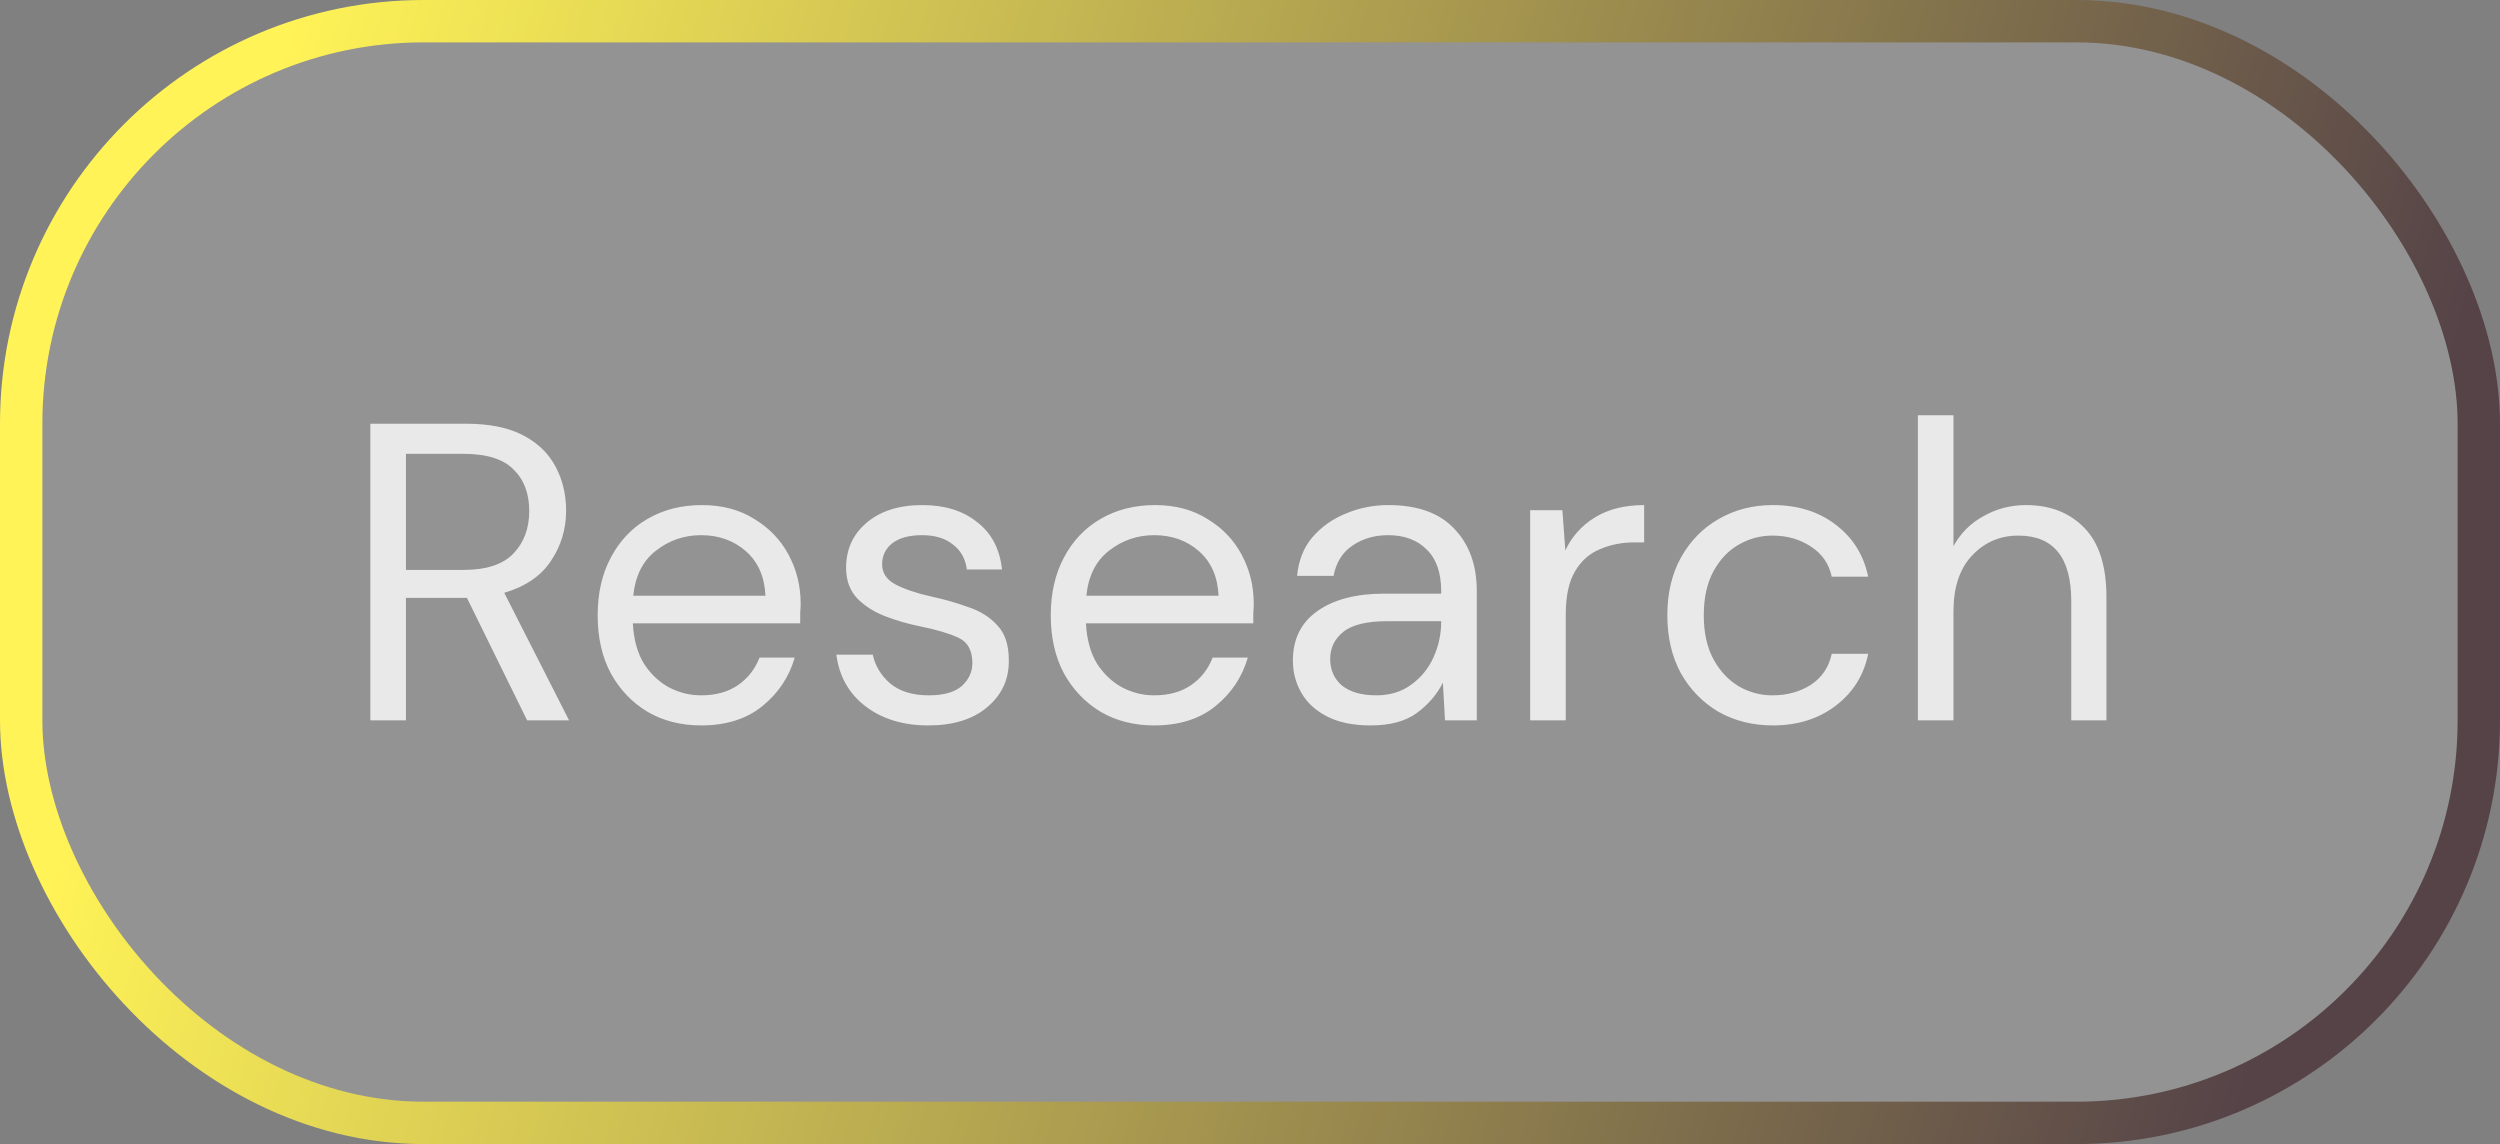
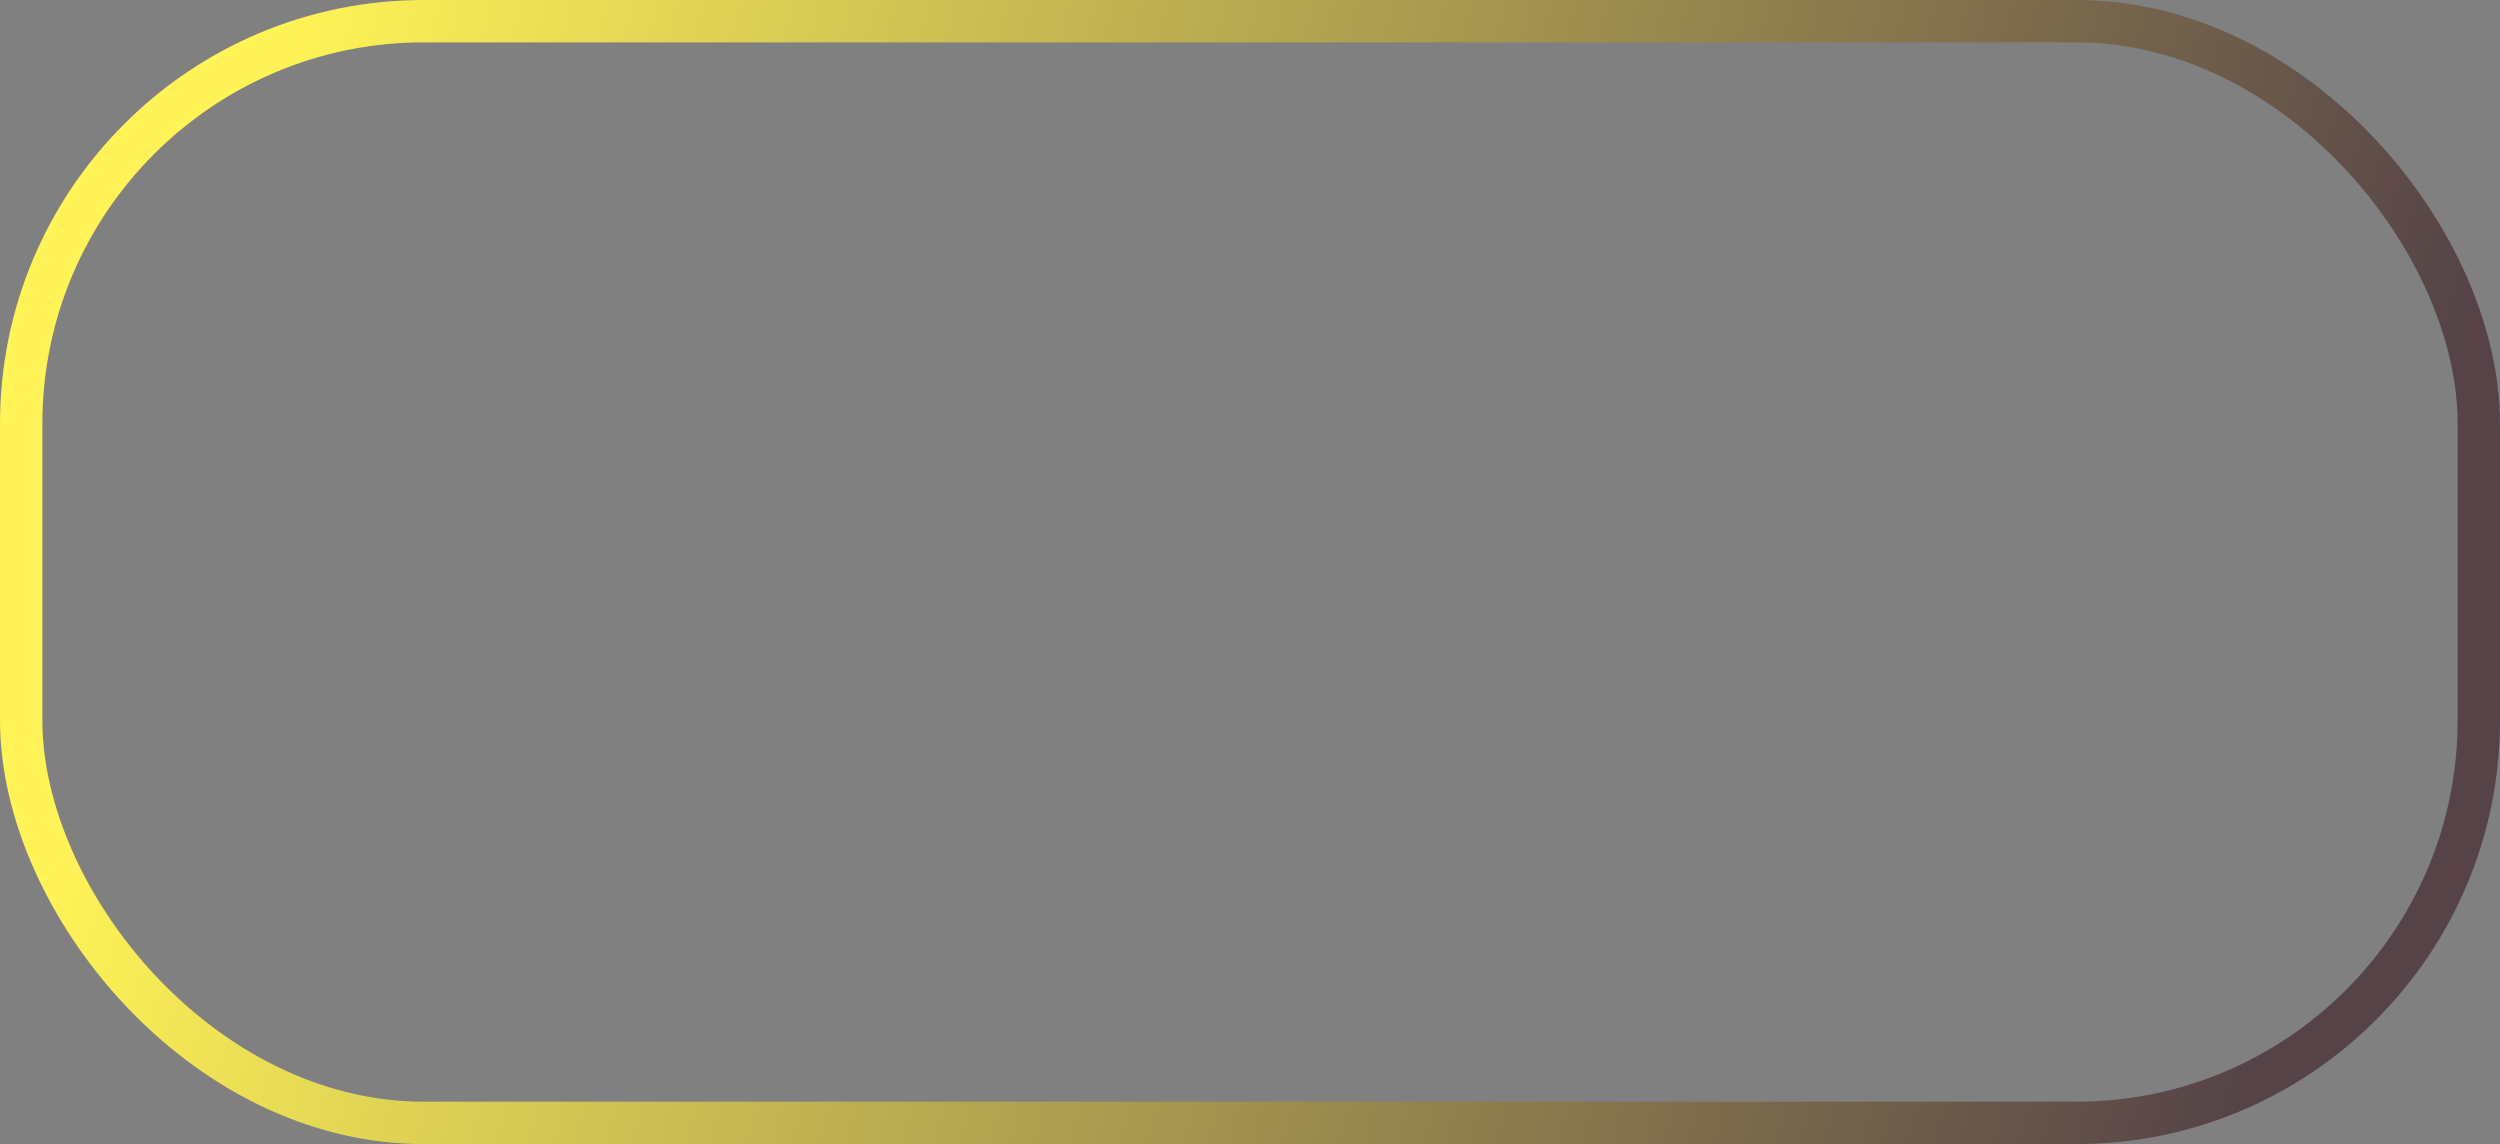
<svg xmlns="http://www.w3.org/2000/svg" width="59" height="27" viewBox="0 0 59 27" fill="none">
  <rect x="0" y="0" width="59" height="27" fill="#808080" stroke="none" />
-   <rect x="0.5" y="0.5" width="58" height="26" rx="9.5" fill="white" fill-opacity="0.15" />
  <rect x="0.5" y="0.5" width="58" height="26" rx="9.5" stroke="url(#paint0_linear_2001_10919)" />
-   <path d="M8.74 17V10H11C11.547 10 11.993 10.09 12.34 10.27C12.687 10.45 12.943 10.697 13.11 11.01C13.277 11.323 13.36 11.67 13.36 12.05C13.36 12.49 13.24 12.887 13 13.24C12.767 13.593 12.4 13.843 11.9 13.99L13.43 17H12.44L11.02 14.11H10.96H9.58V17H8.74ZM9.58 13.45H10.94C11.48 13.45 11.873 13.32 12.12 13.06C12.367 12.8 12.49 12.467 12.49 12.06C12.49 11.647 12.367 11.32 12.12 11.08C11.88 10.833 11.483 10.71 10.93 10.71H9.58V13.45ZM16.545 17.12C16.072 17.12 15.652 17.013 15.285 16.8C14.918 16.58 14.628 16.277 14.415 15.89C14.208 15.503 14.105 15.047 14.105 14.52C14.105 14 14.208 13.547 14.415 13.16C14.622 12.767 14.908 12.463 15.275 12.25C15.648 12.03 16.078 11.92 16.565 11.92C17.045 11.92 17.458 12.03 17.805 12.25C18.158 12.463 18.428 12.747 18.615 13.1C18.802 13.453 18.895 13.833 18.895 14.24C18.895 14.313 18.892 14.387 18.885 14.46C18.885 14.533 18.885 14.617 18.885 14.71H14.935C14.955 15.09 15.042 15.407 15.195 15.66C15.355 15.907 15.552 16.093 15.785 16.22C16.025 16.347 16.278 16.41 16.545 16.41C16.892 16.41 17.182 16.33 17.415 16.17C17.648 16.01 17.818 15.793 17.925 15.52H18.755C18.622 15.98 18.365 16.363 17.985 16.67C17.612 16.97 17.132 17.12 16.545 17.12ZM16.545 12.63C16.145 12.63 15.788 12.753 15.475 13C15.168 13.24 14.992 13.593 14.945 14.06H18.065C18.045 13.613 17.892 13.263 17.605 13.01C17.318 12.757 16.965 12.63 16.545 12.63ZM21.908 17.12C21.315 17.12 20.822 16.97 20.428 16.67C20.035 16.37 19.805 15.963 19.738 15.45H20.598C20.652 15.71 20.788 15.937 21.008 16.13C21.235 16.317 21.538 16.41 21.918 16.41C22.272 16.41 22.532 16.337 22.698 16.19C22.865 16.037 22.948 15.857 22.948 15.65C22.948 15.35 22.838 15.15 22.618 15.05C22.405 14.95 22.102 14.86 21.708 14.78C21.442 14.727 21.175 14.65 20.908 14.55C20.642 14.45 20.418 14.31 20.238 14.13C20.058 13.943 19.968 13.7 19.968 13.4C19.968 12.967 20.128 12.613 20.448 12.34C20.775 12.06 21.215 11.92 21.768 11.92C22.295 11.92 22.725 12.053 23.058 12.32C23.398 12.58 23.595 12.953 23.648 13.44H22.818C22.785 13.187 22.675 12.99 22.488 12.85C22.308 12.703 22.065 12.63 21.758 12.63C21.458 12.63 21.225 12.693 21.058 12.82C20.898 12.947 20.818 13.113 20.818 13.32C20.818 13.52 20.922 13.677 21.128 13.79C21.342 13.903 21.628 14 21.988 14.08C22.295 14.147 22.585 14.23 22.858 14.33C23.138 14.423 23.365 14.567 23.538 14.76C23.718 14.947 23.808 15.22 23.808 15.58C23.815 16.027 23.645 16.397 23.298 16.69C22.958 16.977 22.495 17.12 21.908 17.12ZM27.238 17.12C26.765 17.12 26.345 17.013 25.978 16.8C25.612 16.58 25.322 16.277 25.108 15.89C24.902 15.503 24.798 15.047 24.798 14.52C24.798 14 24.902 13.547 25.108 13.16C25.315 12.767 25.602 12.463 25.968 12.25C26.342 12.03 26.772 11.92 27.258 11.92C27.738 11.92 28.152 12.03 28.498 12.25C28.852 12.463 29.122 12.747 29.308 13.1C29.495 13.453 29.588 13.833 29.588 14.24C29.588 14.313 29.585 14.387 29.578 14.46C29.578 14.533 29.578 14.617 29.578 14.71H25.628C25.648 15.09 25.735 15.407 25.888 15.66C26.048 15.907 26.245 16.093 26.478 16.22C26.718 16.347 26.972 16.41 27.238 16.41C27.585 16.41 27.875 16.33 28.108 16.17C28.342 16.01 28.512 15.793 28.618 15.52H29.448C29.315 15.98 29.058 16.363 28.678 16.67C28.305 16.97 27.825 17.12 27.238 17.12ZM27.238 12.63C26.838 12.63 26.482 12.753 26.168 13C25.862 13.24 25.685 13.593 25.638 14.06H28.758C28.738 13.613 28.585 13.263 28.298 13.01C28.012 12.757 27.658 12.63 27.238 12.63ZM32.352 17.12C31.938 17.12 31.595 17.05 31.322 16.91C31.048 16.77 30.845 16.583 30.712 16.35C30.578 16.117 30.512 15.863 30.512 15.59C30.512 15.083 30.705 14.693 31.092 14.42C31.478 14.147 32.005 14.01 32.672 14.01H34.012V13.95C34.012 13.517 33.898 13.19 33.672 12.97C33.445 12.743 33.142 12.63 32.762 12.63C32.435 12.63 32.152 12.713 31.912 12.88C31.678 13.04 31.532 13.277 31.472 13.59H30.612C30.645 13.23 30.765 12.927 30.972 12.68C31.185 12.433 31.448 12.247 31.762 12.12C32.075 11.987 32.408 11.92 32.762 11.92C33.455 11.92 33.975 12.107 34.322 12.48C34.675 12.847 34.852 13.337 34.852 13.95V17H34.102L34.052 16.11C33.912 16.39 33.705 16.63 33.432 16.83C33.165 17.023 32.805 17.12 32.352 17.12ZM32.482 16.41C32.802 16.41 33.075 16.327 33.302 16.16C33.535 15.993 33.712 15.777 33.832 15.51C33.952 15.243 34.012 14.963 34.012 14.67V14.66H32.742C32.248 14.66 31.898 14.747 31.692 14.92C31.492 15.087 31.392 15.297 31.392 15.55C31.392 15.81 31.485 16.02 31.672 16.18C31.865 16.333 32.135 16.41 32.482 16.41ZM36.112 17V12.04H36.872L36.942 12.99C37.095 12.663 37.328 12.403 37.642 12.21C37.955 12.017 38.342 11.92 38.802 11.92V12.8H38.572C38.279 12.8 38.008 12.853 37.762 12.96C37.515 13.06 37.319 13.233 37.172 13.48C37.025 13.727 36.952 14.067 36.952 14.5V17H36.112ZM41.839 17.12C41.366 17.12 40.939 17.013 40.559 16.8C40.186 16.58 39.889 16.277 39.669 15.89C39.456 15.497 39.349 15.04 39.349 14.52C39.349 14 39.456 13.547 39.669 13.16C39.889 12.767 40.186 12.463 40.559 12.25C40.939 12.03 41.366 11.92 41.839 11.92C42.426 11.92 42.919 12.073 43.319 12.38C43.726 12.687 43.983 13.097 44.089 13.61H43.229C43.163 13.303 42.999 13.067 42.739 12.9C42.479 12.727 42.176 12.64 41.829 12.64C41.549 12.64 41.286 12.71 41.039 12.85C40.792 12.99 40.593 13.2 40.439 13.48C40.286 13.76 40.209 14.107 40.209 14.52C40.209 14.933 40.286 15.28 40.439 15.56C40.593 15.84 40.792 16.053 41.039 16.2C41.286 16.34 41.549 16.41 41.829 16.41C42.176 16.41 42.479 16.327 42.739 16.16C42.999 15.987 43.163 15.743 43.229 15.43H44.089C43.989 15.93 43.736 16.337 43.329 16.65C42.922 16.963 42.426 17.12 41.839 17.12ZM45.262 17V9.8H46.102V12.89C46.269 12.583 46.506 12.347 46.812 12.18C47.119 12.007 47.452 11.92 47.812 11.92C48.386 11.92 48.846 12.1 49.192 12.46C49.539 12.813 49.712 13.36 49.712 14.1V17H48.882V14.19C48.882 13.157 48.466 12.64 47.632 12.64C47.199 12.64 46.836 12.797 46.542 13.11C46.249 13.417 46.102 13.857 46.102 14.43V17H45.262Z" fill="white" fill-opacity="0.8" />
  <defs>
    <linearGradient id="paint0_linear_2001_10919" x1="5.5" y1="5.283" x2="54.854" y2="19.297" gradientUnits="userSpaceOnUse">
      <stop stop-color="#FFF357" />
      <stop offset="1" stop-color="#554348" />
    </linearGradient>
  </defs>
</svg>